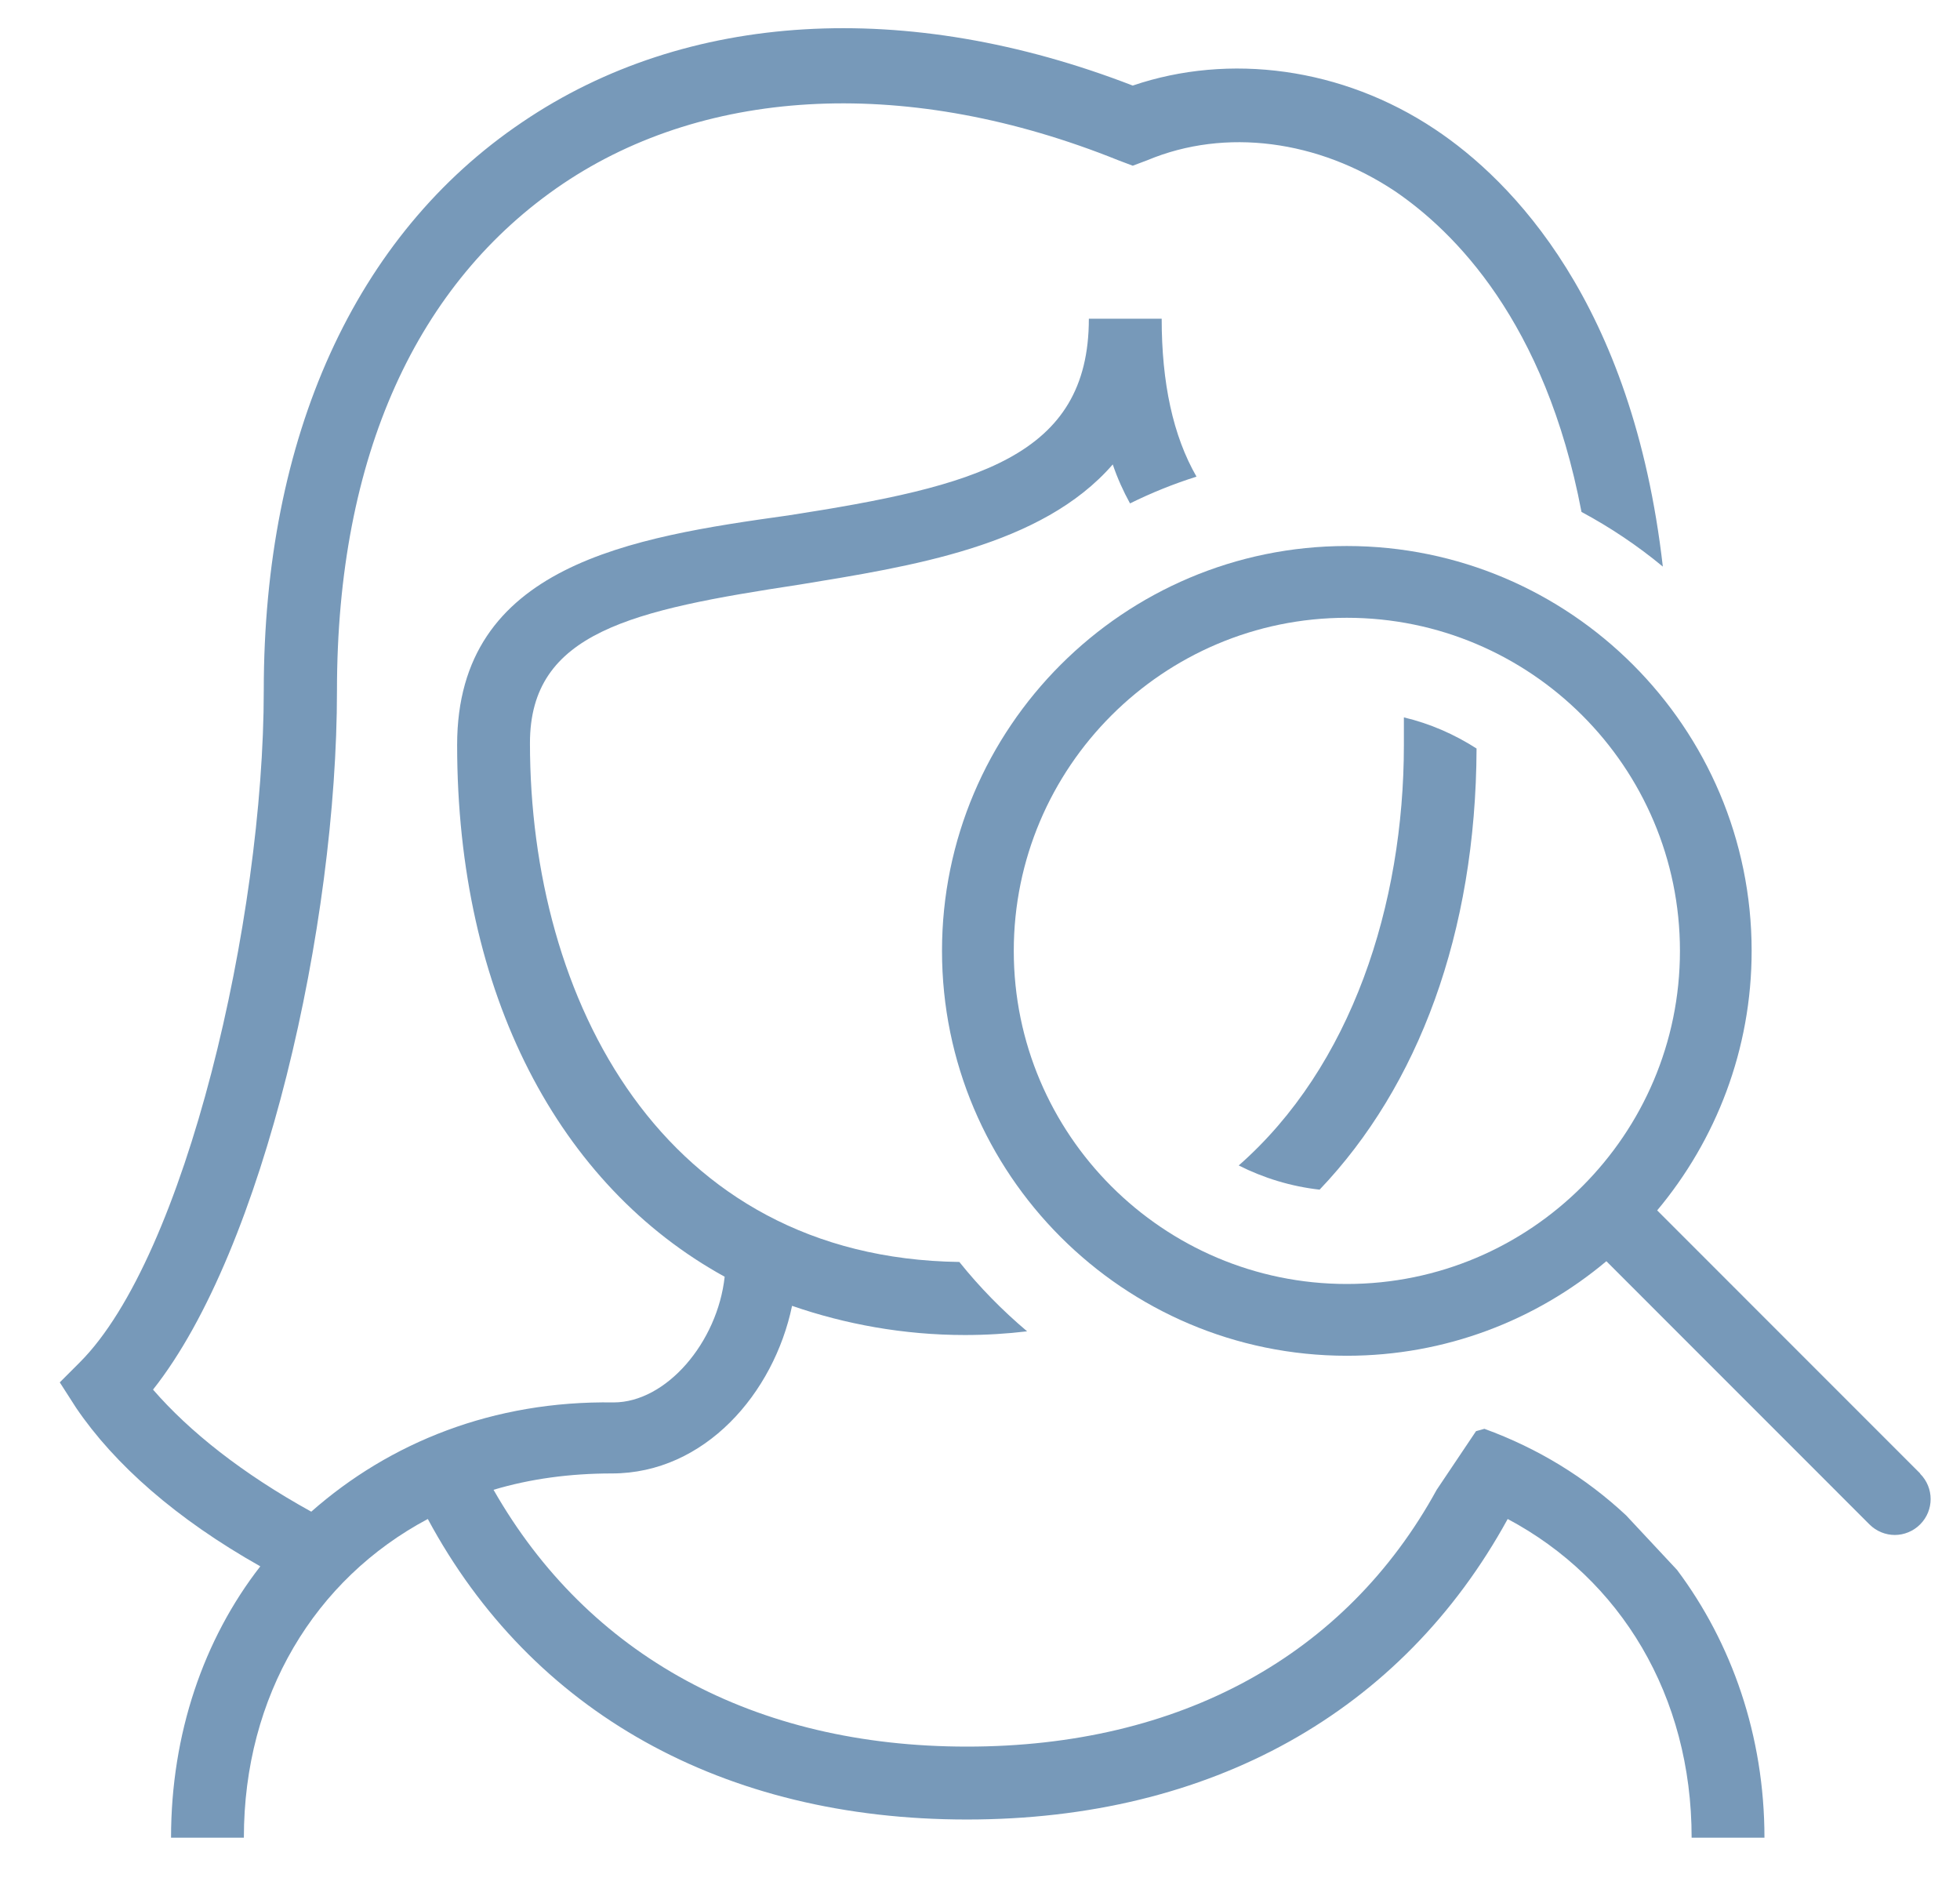
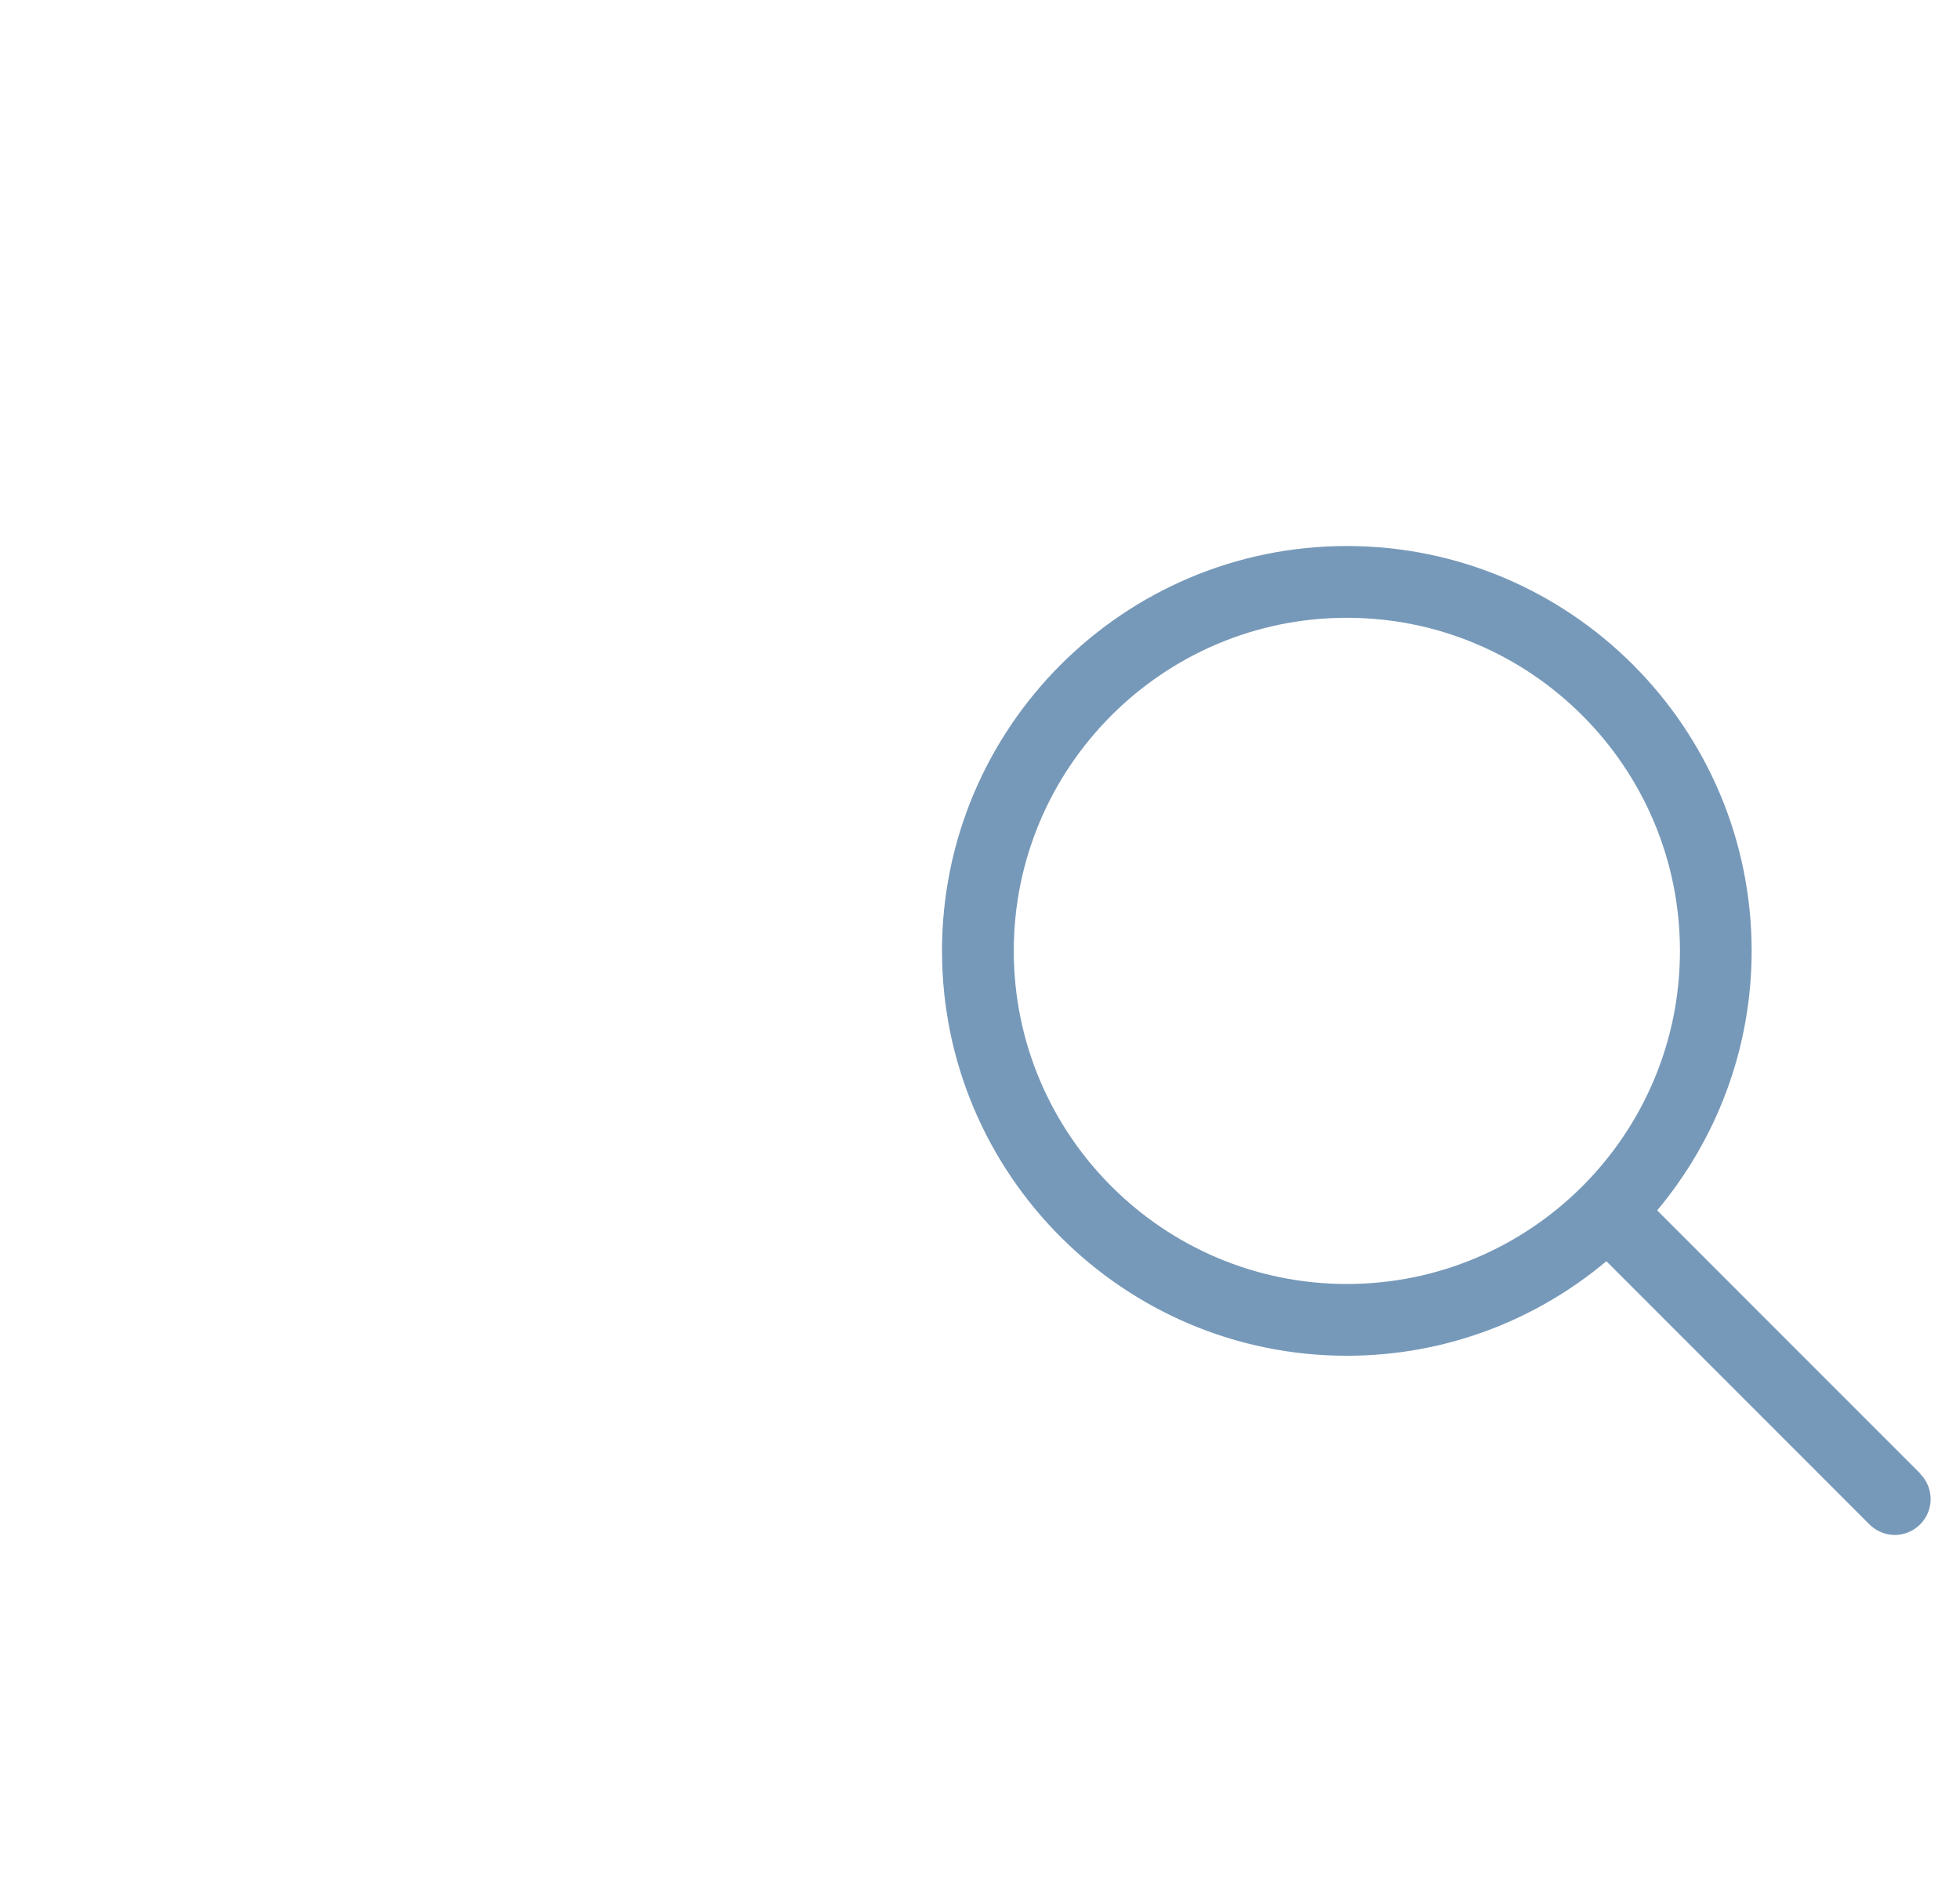
<svg xmlns="http://www.w3.org/2000/svg" width="26" height="25" viewBox="0 0 26 25" fill="none">
  <g clip-path="url(#clip0_450_3214)">
-     <path d="M18.623 9.515V9.88C18.623 12.003 17.927 14.146 16.432 15.458C16.761 15.624 17.123 15.736 17.505 15.779C18.812 14.409 19.578 12.38 19.587 9.928C19.295 9.74 18.969 9.597 18.623 9.515ZM22.247 20.823L21.57 20.098C21.034 19.598 20.401 19.209 19.691 18.951C19.655 18.96 19.619 18.973 19.58 18.982L19.058 19.76C17.853 21.958 15.652 23.166 12.828 23.166C10.004 23.166 7.801 21.958 6.547 19.76C7.03 19.615 7.559 19.543 8.117 19.543C9.349 19.543 10.265 18.48 10.507 17.32C11.207 17.562 11.982 17.707 12.801 17.707C13.082 17.707 13.357 17.69 13.625 17.658C13.297 17.381 12.995 17.074 12.726 16.738C8.784 16.683 7.03 13.257 7.03 9.856C7.03 8.382 8.383 8.092 10.605 7.754C12.079 7.512 13.818 7.247 14.761 6.16C14.823 6.343 14.901 6.515 14.99 6.677C15.273 6.537 15.567 6.418 15.872 6.322C15.56 5.78 15.41 5.077 15.41 4.227H14.444C14.444 6.063 12.946 6.45 10.458 6.836C8.383 7.126 6.064 7.488 6.064 9.88C6.064 13.189 7.417 15.726 9.613 16.934C9.518 17.803 8.84 18.601 8.139 18.601C6.545 18.576 5.17 19.132 4.129 20.05C3.211 19.543 2.513 18.987 2.03 18.431C3.503 16.571 4.47 12.271 4.47 9.158C4.47 6.044 5.533 3.746 7.465 2.439C9.398 1.137 12.079 1.017 14.833 2.125L15.026 2.198L15.22 2.125C16.258 1.691 17.49 1.86 18.505 2.536C19.285 3.068 20.498 4.259 20.979 6.79C21.363 6.996 21.725 7.239 22.058 7.515C21.657 4.01 20.051 2.391 19.036 1.715C17.804 0.893 16.304 0.7 15.026 1.135C12.028 -0.025 9.105 0.145 6.931 1.618C4.706 3.116 3.499 5.797 3.499 9.155C3.499 12.199 2.46 16.668 1.059 18.069L0.793 18.335L1.01 18.673C1.518 19.422 2.339 20.147 3.453 20.775C2.701 21.741 2.269 22.997 2.269 24.374H3.235C3.235 22.49 4.177 20.944 5.675 20.147C7.052 22.707 9.589 24.133 12.826 24.133C16.063 24.133 18.597 22.707 20 20.147C21.498 20.944 22.44 22.49 22.44 24.374H23.406C23.406 23.021 22.971 21.789 22.247 20.823Z" fill="#7799B9" />
    <path d="M25.473 19.545L21.983 16.054C22.763 15.122 23.236 13.921 23.236 12.612C23.236 9.65 20.828 7.242 17.866 7.242C14.905 7.242 12.496 9.65 12.496 12.612C12.496 15.574 14.905 17.982 17.866 17.982C19.175 17.982 20.376 17.511 21.309 16.728L24.799 20.219C24.891 20.311 25.014 20.359 25.135 20.359C25.256 20.359 25.379 20.311 25.471 20.219C25.657 20.033 25.657 19.733 25.471 19.547L25.473 19.545ZM13.448 12.612C13.448 10.175 15.429 8.194 17.866 8.194C20.304 8.194 22.285 10.175 22.285 12.612C22.285 15.049 20.304 17.03 17.866 17.03C15.429 17.03 13.448 15.049 13.448 12.612Z" fill="#7799B9" />
  </g>
  <defs>
    <clipPath id="clip0_450_3214">
      <rect width="24.824" height="24" fill="white" transform="translate(0.793 0.374)" />
    </clipPath>
  </defs>
</svg>